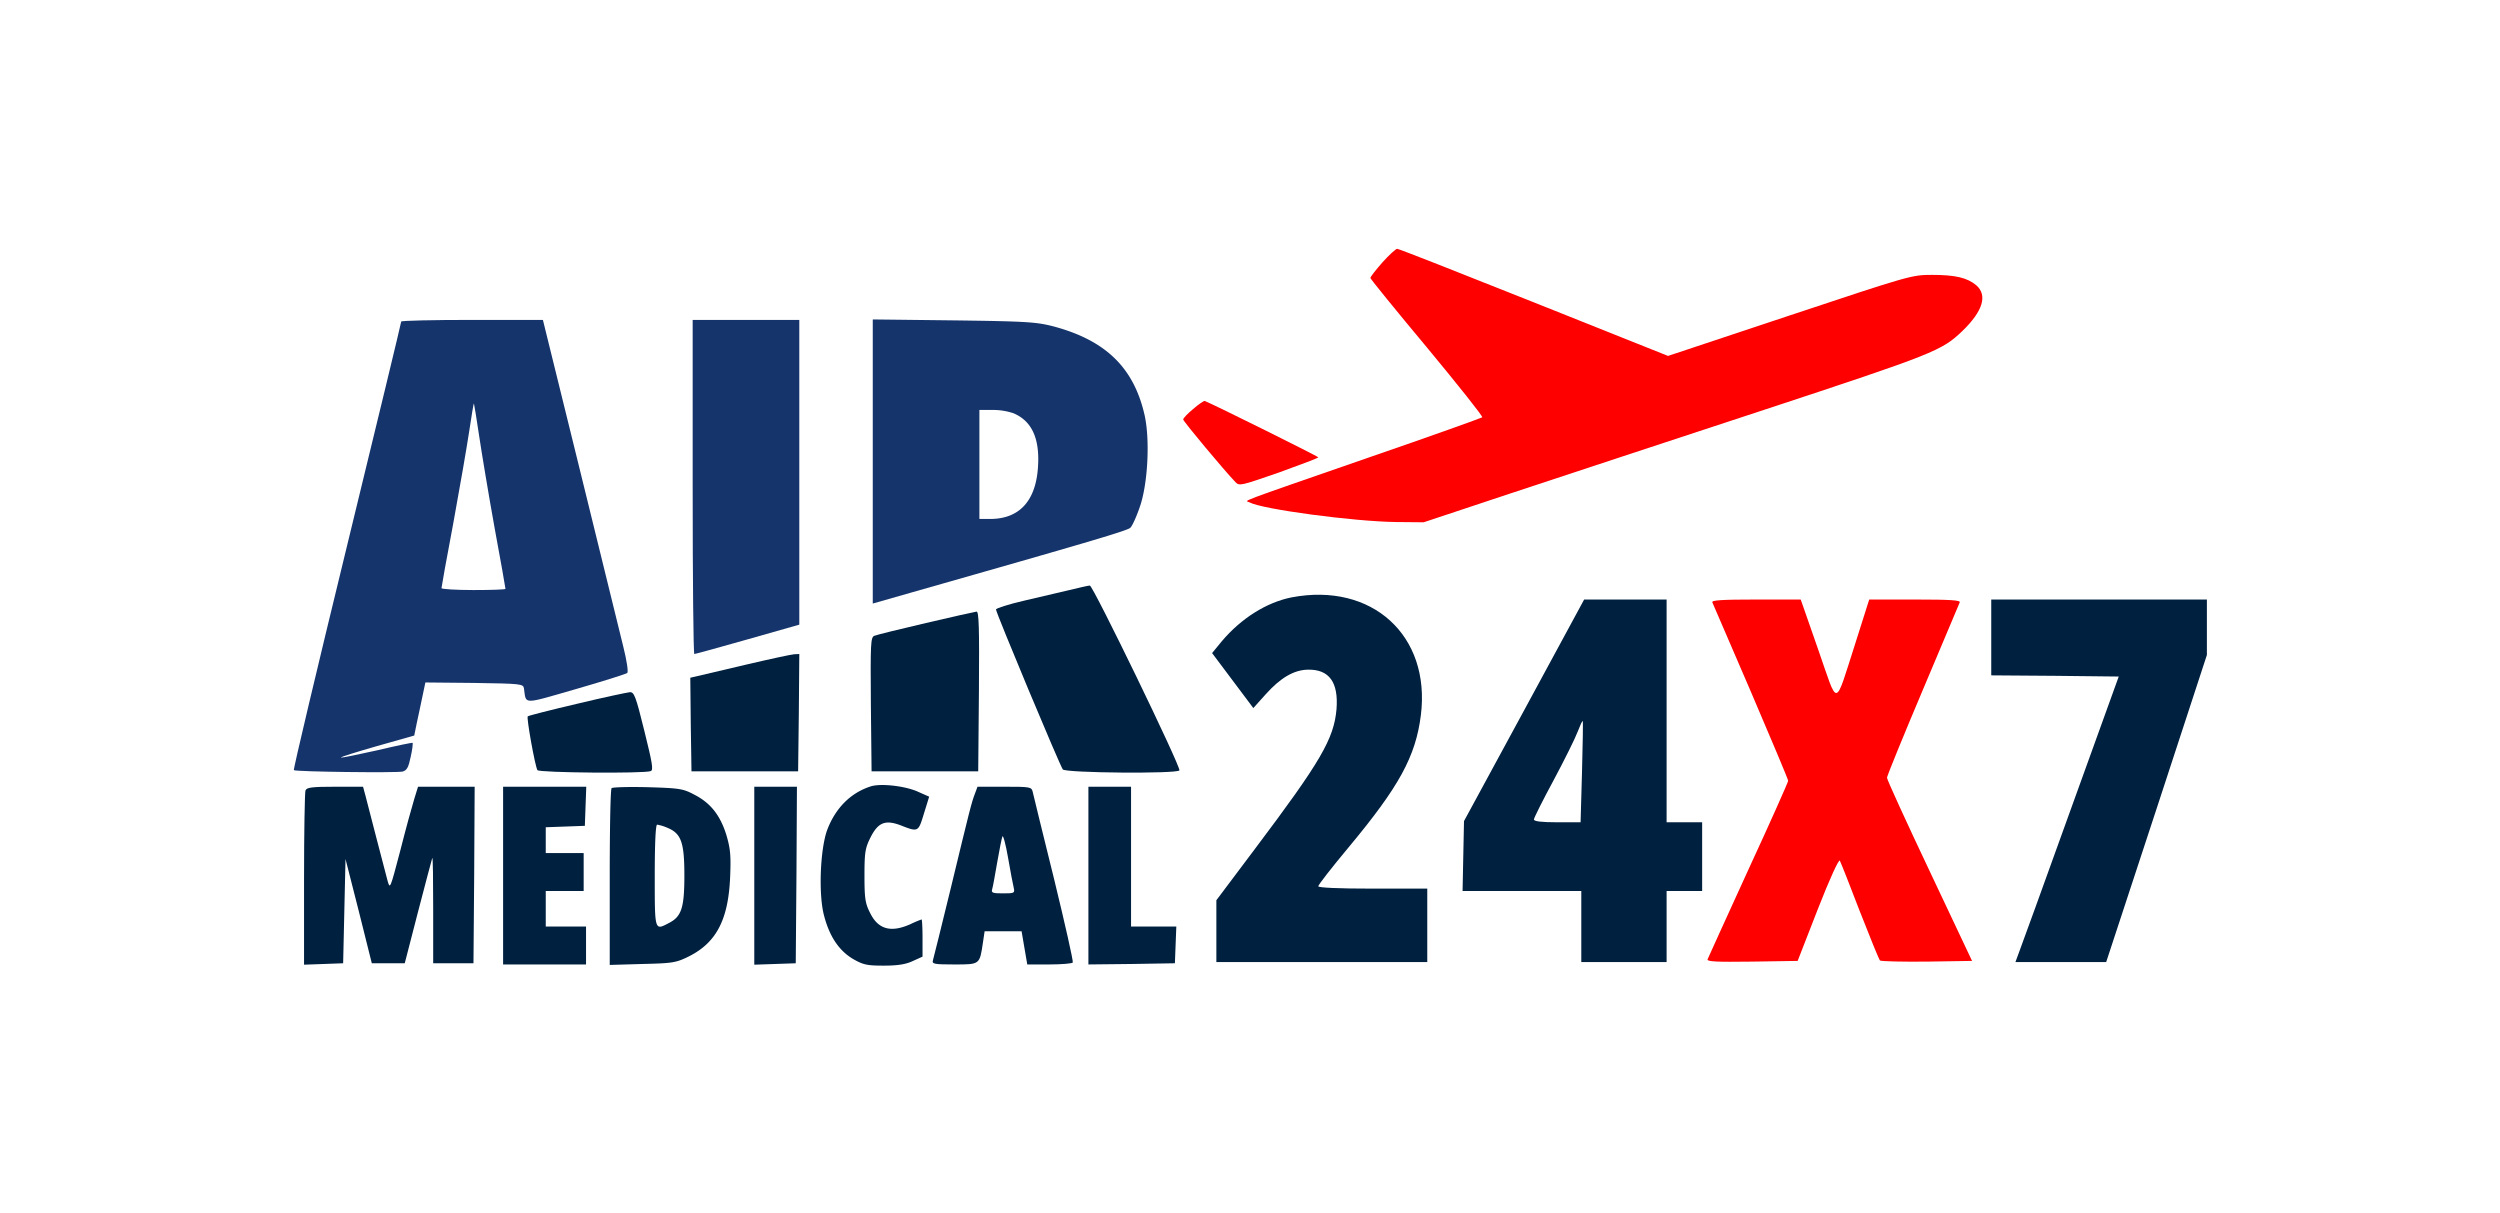
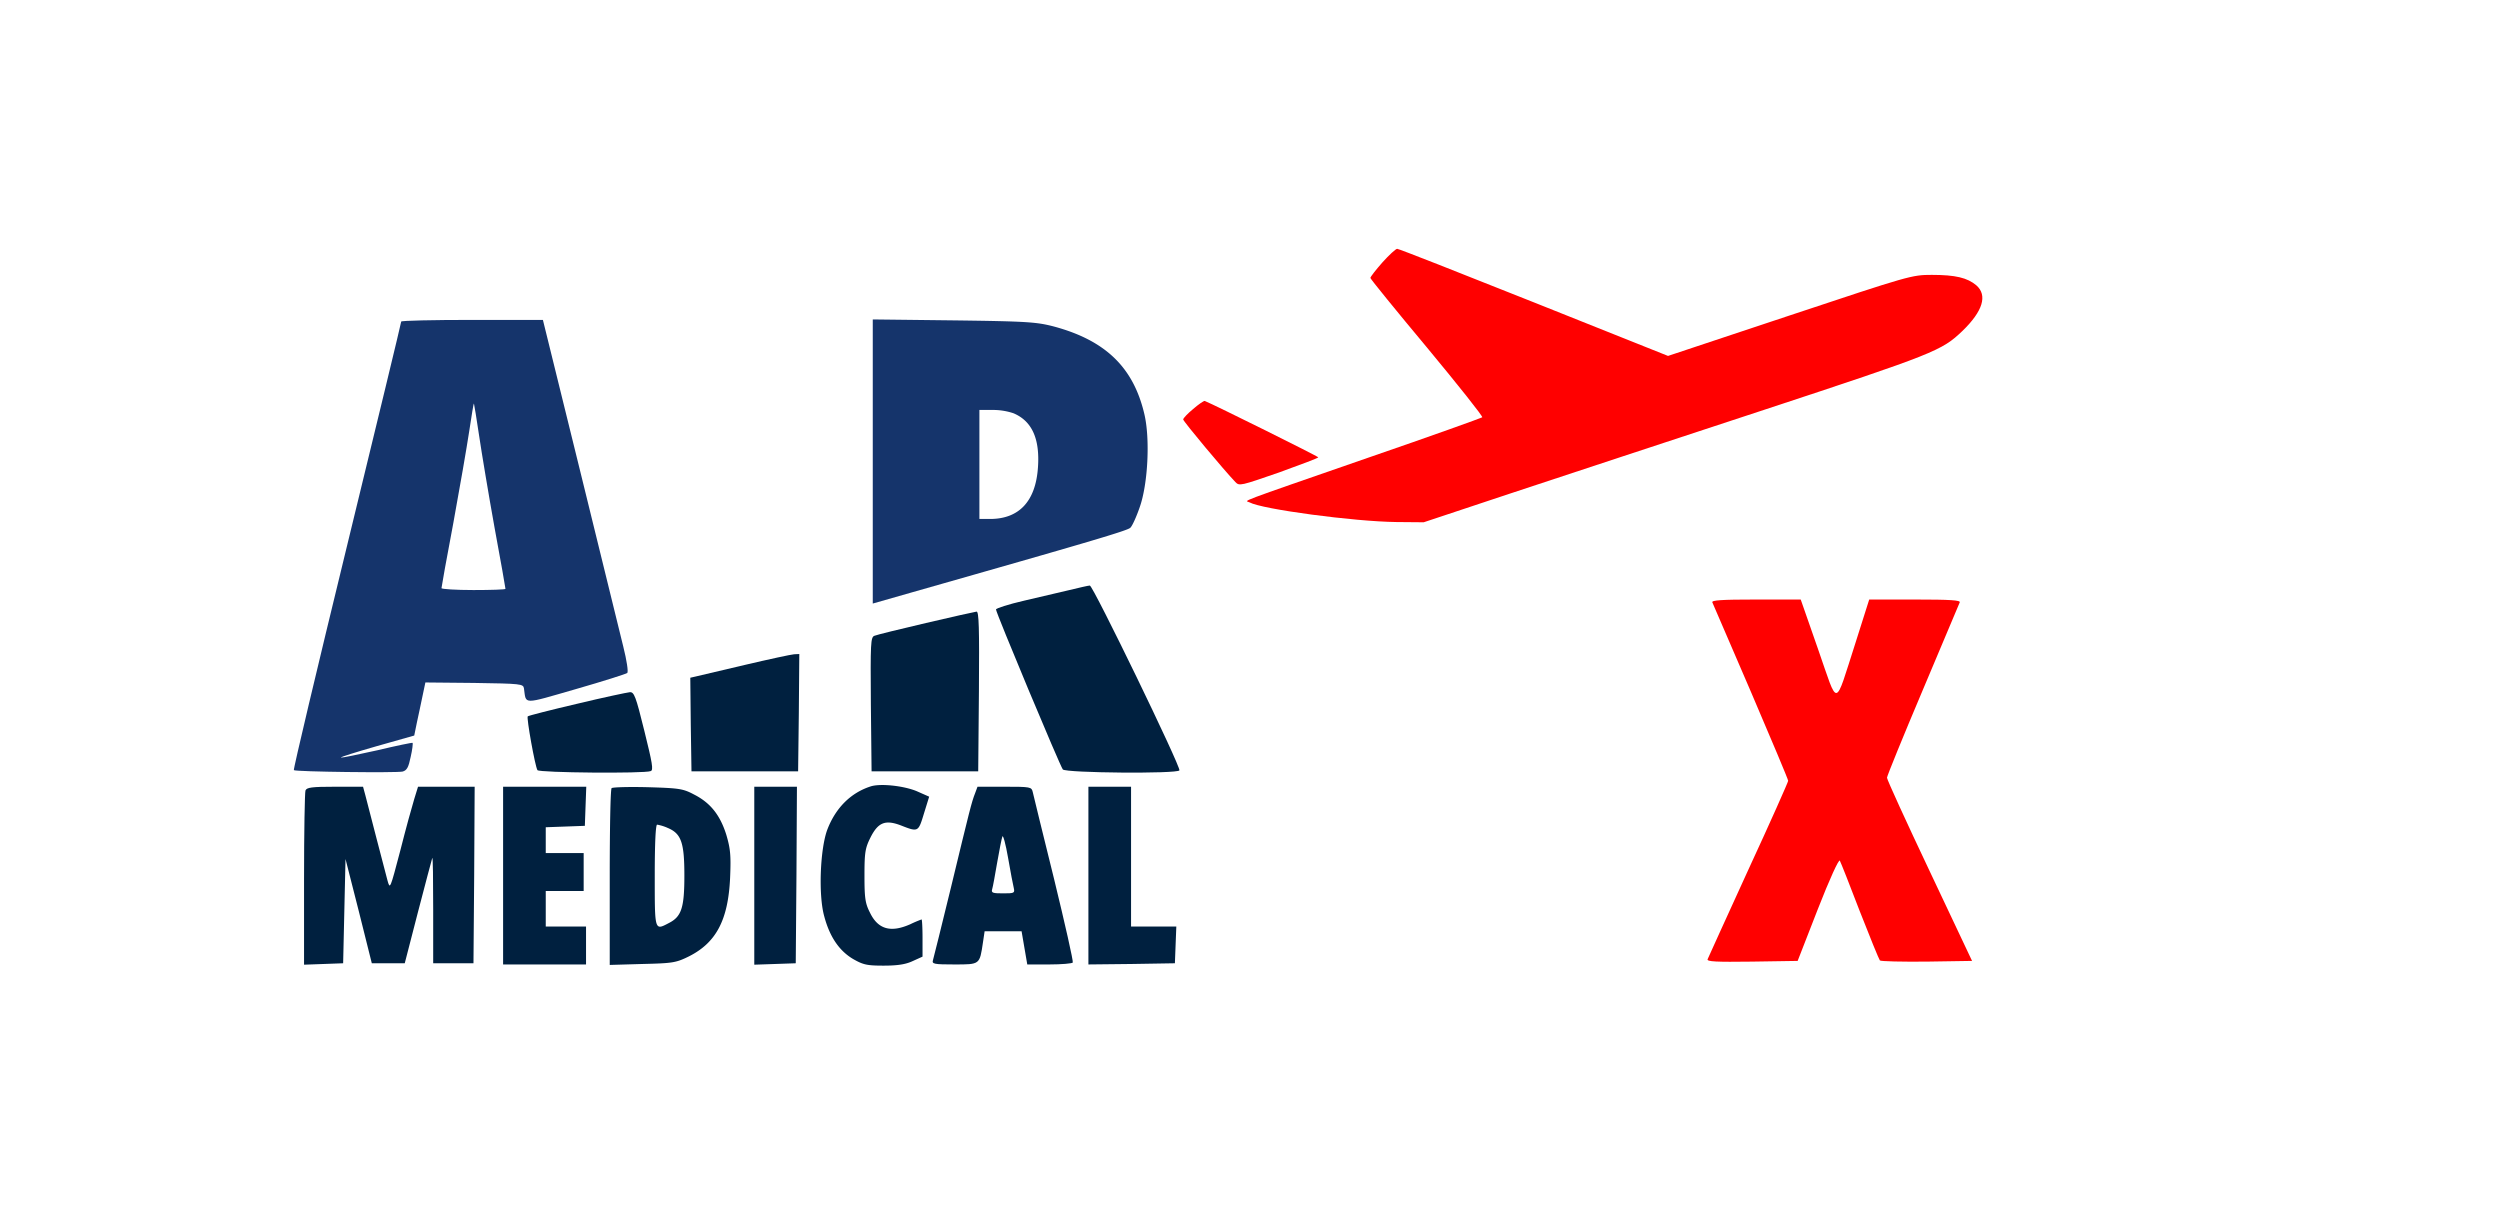
<svg xmlns="http://www.w3.org/2000/svg" width="1055" height="512" viewBox="0 0 1055 512">
  <g id="Air-logo" transform="translate(-4688 -1800)">
-     <rect id="Rectangle_69" data-name="Rectangle 69" width="1055" height="512" transform="translate(4688 1800)" fill="rgba(255,255,255,0)" />
    <g id="g19224" transform="translate(4707.307 1553)">
      <path id="path2" d="M564.1,357.7c-2.8,3.2-5.1,6.1-5.1,6.6,0,.4,10.8,13.7,24,29.5,13.1,15.8,23.6,29,23.2,29.3s-21.8,8-47.7,16.9c-58.2,20.2-52.3,18-50.5,19,5.2,2.9,44.1,8.1,62,8.3l11.5.1,37-12.3c20.4-6.7,68.3-22.6,106.5-35.1,72.2-23.8,75.1-25,83.8-33.3,8.7-8.4,10.7-15.1,5.9-19.3-3.8-3.2-8.8-4.4-18.8-4.4-8.4,0-9.4.3-59.9,17.1l-51.4,17.1L628,374.6c-31.1-12.4-57-22.6-57.7-22.6C569.7,352,566.9,354.6,564.1,357.7Z" fill="red" />
      <path id="path4" d="M150,382.7c0,.5-10.3,43.1-22.9,94.8s-22.7,94.2-22.4,94.5c.7.7,43.3,1.2,45.9.6,1.8-.5,2.5-1.8,3.4-6.2.7-3,1-5.7.8-5.9-.1-.2-6.8,1.2-14.8,3.1-8,1.8-14.9,3.2-15.4,3.1-.5-.2,6.3-2.3,15-4.8l15.9-4.5,1.1-5.4c.7-3,1.7-8.1,2.4-11.3l1.2-5.7,20.6.2c19.8.3,20.7.4,21,2.3,1,6.9-1,6.9,21.9.3,11.5-3.3,21.2-6.4,21.7-6.8.5-.5-.2-5.2-1.7-11.2-1.4-5.7-9.6-39-18.2-74.1L209.8,382H179.9c-16.4,0-29.9.3-29.9.7ZM182.9,431c1.1,7.4,4,24.8,6.5,38.7,2.6,13.9,4.6,25.5,4.6,25.8s-6.1.5-13.5.5-13.5-.4-13.5-.8,2.2-12.8,5-27.5c2.7-14.7,5.7-32.1,6.7-38.7,1-6.5,1.8-11.8,2-11.7C180.8,417.5,181.8,423.6,182.9,431Z" fill="#15346b" />
-       <path id="path6" d="M273,452.5c0,38.8.3,70.5.7,70.5s10.5-2.8,22.5-6.2l21.8-6.2V382H273Z" fill="#15346b" />
      <path id="path8" d="M349,441.8v59.9l16.8-4.8c75.2-21.4,90.8-26,91.9-27.2.8-.7,2.6-4.7,4-8.8,3.4-9.7,4.4-28.7,1.9-39.2-4.6-19.6-16.3-31-38.1-36.9-7.3-1.9-11.1-2.2-42.2-2.6l-34.3-.4Zm59.4-20.4c7.8,3.3,11.2,10.8,10.3,23-1,14.2-8,21.6-20.2,21.6H394V420h5.5A27.2,27.2,0,0,1,408.4,421.4Z" fill="#15346b" />
      <path id="path10" d="M484.2,419.6c-2.3,1.9-4.2,3.9-4.2,4.4,0,.8,17.3,21.5,22,26.4,1.7,1.8,2.2,1.6,18.4-4,9.1-3.3,16.6-6.1,16.6-6.4,0-.4-43.7-22.1-47.9-23.8C488.7,416.1,486.5,417.6,484.2,419.6Z" fill="red" />
      <path id="path12" d="M432,496c-4.1,1-12.8,3-19.2,4.5-6.5,1.5-11.8,3.2-11.8,3.7,0,1.4,27,66,28.2,67.5s48.3,1.9,49.2.4c.8-1.2-36.5-78.1-37.8-78-.6,0-4.5.9-8.6,1.9Z" fill="#00203f" />
-       <path id="path14" d="M525.7,499.1c-10.5,2.1-21.2,8.8-29.4,18.5l-4.1,5,8.7,11.6,8.7,11.6,5.3-5.9c6.1-6.8,11.8-10.2,17.7-10.3,9-.2,13,5.3,12.1,16.7-1.1,12.5-6.7,22.1-34.4,58.9L494,626.9V653h89V622H560c-14.9,0-23-.4-23-1s5.7-7.9,12.7-16.3c21.4-25.7,28.4-38.4,30.6-55.9,4.2-33.6-20.6-56.2-54.6-49.7Z" fill="#00203f" />
-       <path id="path16" d="M623.9,546.7l-25.4,46.8-.3,14.7-.3,14.8H648v30h36V623h15V594H684V500H649.2Zm24.4,26.1-.6,21.2h-9.9c-6.8,0-9.8-.4-9.8-1.2,0-.6,3.8-8.2,8.4-16.7,4.6-8.6,9.1-17.7,10.1-20.4,1-2.6,1.9-4.6,2.1-4.4.2.1,0,9.8-.3,21.5Z" fill="#00203f" />
      <path id="path18" d="M703.3,501.2c.3.7,7.6,17.7,16.3,37.8,8.6,20.1,15.7,36.9,15.7,37.5,0,.5-7.5,17.4-16.8,37.5-9.2,20.1-16.9,37.1-17.2,37.8-.4,1,3.5,1.2,18.7,1l19.3-.3,8.5-21.8c5-12.8,8.9-21.3,9.3-20.5.4.7,4.2,10.3,8.4,21.3,4.3,11,8.1,20.3,8.5,20.8.3.4,9.3.6,19.8.5l19.1-.3L795,614.6c-9.9-20.9-18-38.6-18-39.4,0-.7,6.8-17.4,15.1-37s15.3-36.3,15.6-37c.4-.9-3.8-1.2-18.8-1.2H769.5l-5.8,18.3c-9,27.9-7.1,27.5-15.7,2.9L740.6,500H721.7c-14.7,0-18.8.3-18.4,1.2Z" fill="red" />
-       <path id="path20" d="M821,516v16l26.9.2,26.9.3L854.4,589c-11.2,31.1-21,58.2-21.8,60.2l-1.4,3.8h38.3l21.3-64.8L912,523.4V500H821Z" fill="#00203f" />
      <path id="path22" d="M371.5,509.9c-11.1,2.6-20.9,5-21.8,5.4-1.6.6-1.7,3-1.5,28.9l.3,28.3h45l.3-33.8c.2-26.7,0-33.7-1-33.6C392.1,505.2,382.5,507.3,371.5,509.9Z" fill="#00203f" />
      <path id="path24" d="M295,527.6c-10.2,2.4-19.5,4.6-20.8,4.9l-2.2.5.2,19.8.3,19.7h45l.3-24.8L318,523l-2.2.1C314.5,523.2,305.2,525.2,295,527.6Z" fill="#00203f" />
      <path id="path26" d="M224.2,544c-11.1,2.6-20.5,5-20.8,5.3-.6.5,3.1,21.2,4.1,22.7.6,1.1,45.2,1.5,47.8.4,1.2-.4.7-3.3-2.7-17-3.6-14.6-4.3-16.4-6.1-16.3-1.1.1-11.1,2.2-22.3,4.9Z" fill="#00203f" />
      <path id="path28" d="M348,578.9c-8.3,2.7-14.6,9-18.1,18-3.1,8-3.9,27.7-1.4,36.7,2.3,8.7,6.3,14.6,12.2,18.1,4.2,2.4,5.8,2.8,12.8,2.8,5.8,0,9.3-.5,12.3-1.9l4.2-1.9v-7.9c0-4.3-.2-7.8-.4-7.8a50.238,50.238,0,0,0-4.7,2c-8.3,3.7-13.7,2.2-17.1-4.9-2-3.9-2.3-6.2-2.3-15.6,0-9.7.3-11.6,2.5-16,3.2-6.4,6.2-7.7,12.8-5.2,7.4,2.9,7.4,2.9,9.8-5l2.2-7.1-5.2-2.3c-5.5-2.3-15.5-3.4-19.6-2Z" fill="#00203f" />
      <path id="path30" d="M109.6,580.6c-.3.9-.6,17.7-.6,37.5v36l8.3-.3,8.2-.3.5-22,.5-22,5.6,22,5.5,22h13.9l5.6-21.7c3.1-11.9,5.8-22.1,6-22.7.3-.7.4,9.1.4,21.6v22.8h17l.3-37.3L181,579H157.1l-1.6,5.2c-.9,2.9-3.6,12.7-5.9,21.8-4.3,16.3-4.3,16.5-5.4,12.5-.6-2.2-2.7-10.3-4.7-18s-4.1-15.7-4.6-17.8l-1-3.7H122.1c-9.9,0-12,.3-12.5,1.6Z" fill="#00203f" />
      <path id="path32" d="M193,616.5V654h35V638H211V623h16V607H211V596.1l8.3-.3,8.2-.3.3-8.3.3-8.2H193Z" fill="#00203f" />
      <path id="path34" d="M238.8,579.6c-.5.4-.8,17.4-.8,37.7v36.9l13.8-.4c12.6-.3,14.1-.5,19.4-3.1,11.7-5.8,16.8-15.4,17.6-33.4.4-9.4.1-12.2-1.6-18-2.6-8.3-6.7-13.5-13.6-17-4.7-2.5-6.3-2.7-19.6-3.1-8-.2-14.8,0-15.2.4Zm23.7,16.8c5.7,2.4,7,6.2,7,20.1,0,13.5-1.2,17.3-6.5,20-6.1,3.2-6,3.6-6-20,0-14.1.4-21.5,1-21.5A18.592,18.592,0,0,1,262.5,596.4Z" fill="#00203f" />
      <path id="path36" d="M299,616.5v37.6l8.8-.3,8.7-.3.3-37.3L317,579H299Z" fill="#00203f" />
      <path id="path38" d="M392.2,581.7c-1.5,3.8-2.2,6.7-10.2,39.8-3.9,15.9-7.3,29.8-7.6,30.7-.5,1.6.4,1.8,9.1,1.8,10.8,0,10.6.1,12-9.3l.7-4.7h15.6l1.2,7,1.2,7h9.3c5.2,0,9.6-.4,9.9-.8.3-.5-3.3-16.4-7.9-35.3-4.7-18.9-8.7-35.4-9-36.7-.5-2.1-.9-2.2-11.9-2.2H393.2Zm16.3,40c.5,2.2.2,2.3-4.5,2.3-4.4,0-5.1-.2-4.6-1.8.3-.9,1.2-6,2.1-11.2s1.9-10.2,2.2-11,1.4,3.2,2.4,9S408.2,620.5,408.5,621.7Z" fill="#00203f" />
      <path id="path40" d="M440,616.5V654l18.3-.2,18.2-.3.3-7.8.3-7.7H458V579H440Z" fill="#00203f" />
    </g>
  </g>
</svg>